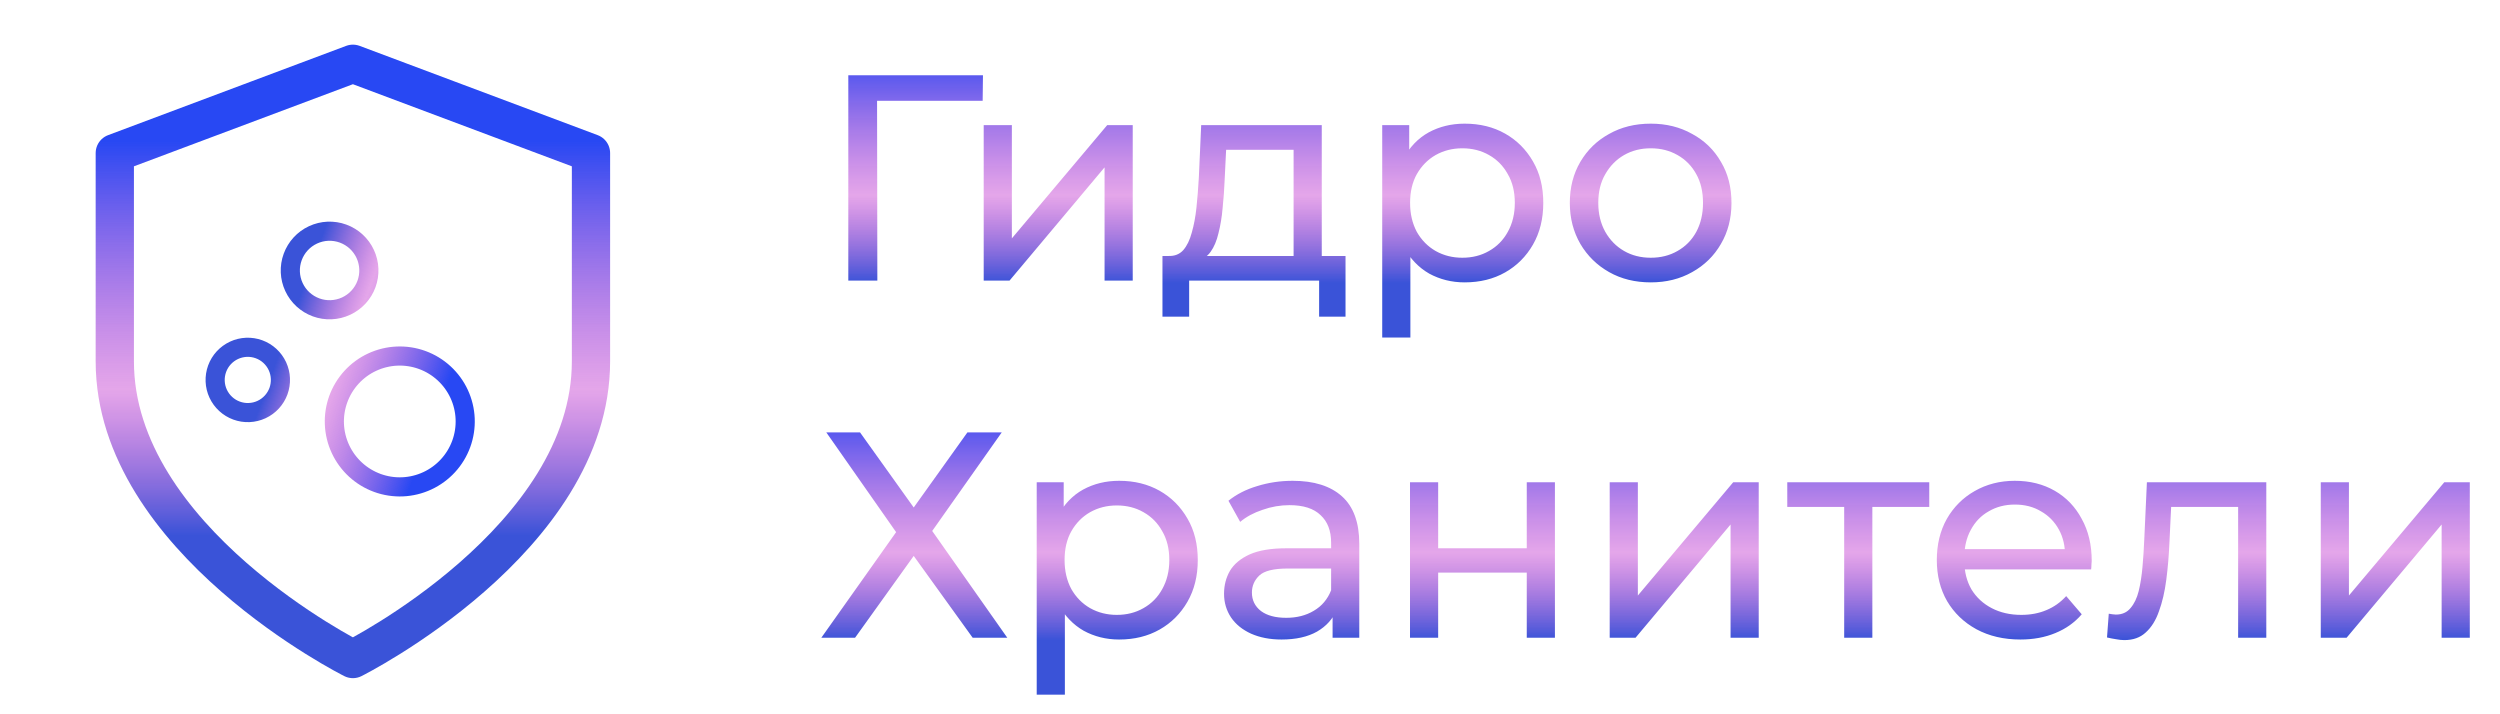
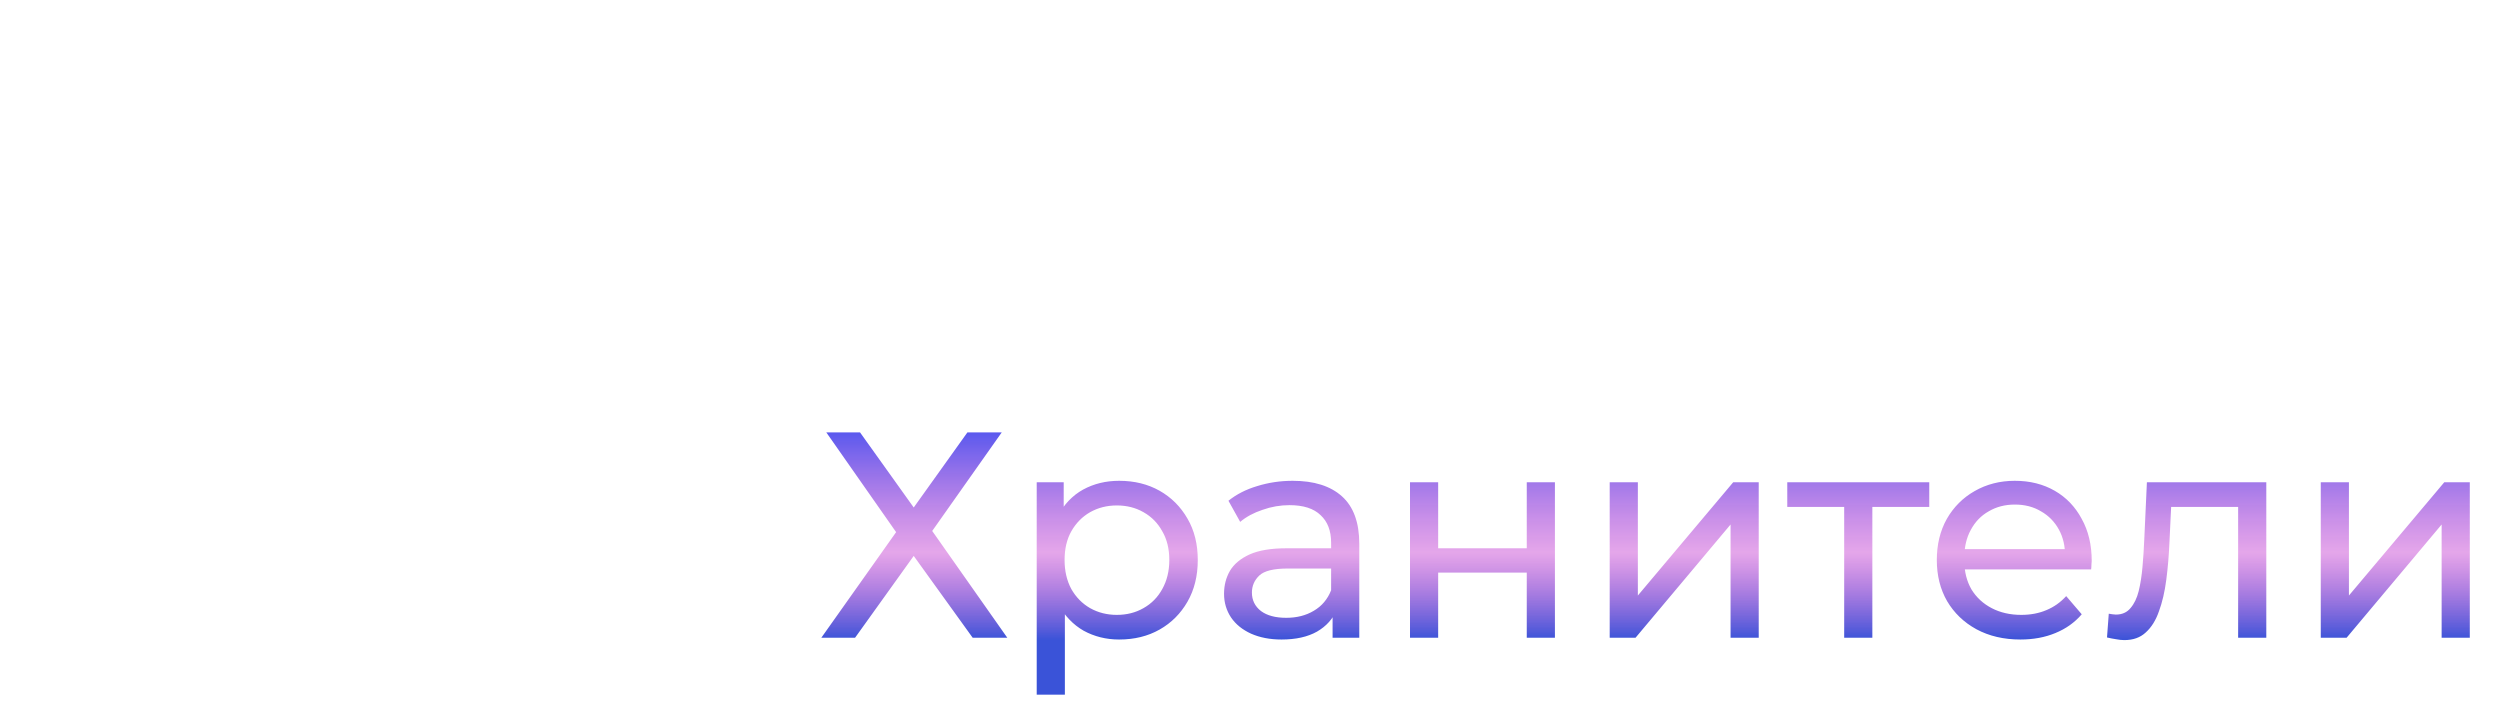
<svg xmlns="http://www.w3.org/2000/svg" width="196" height="56" viewBox="0 0 196 56" fill="none">
-   <path d="M27.667 51.667C27.667 51.667 46.333 42.333 46.333 28.333V12L27.667 5L9 12V28.333C9 42.333 27.667 51.667 27.667 51.667Z" stroke="url(#paint0_linear_7148_8)" stroke-width="3" stroke-linecap="round" stroke-linejoin="round" />
  <g clip-path="url(#clip0_7148_8)">
    <path d="M26.524 31.283C26.057 32.56 26.117 33.972 26.691 35.205C27.265 36.439 28.305 37.394 29.583 37.861C30.861 38.328 32.272 38.268 33.505 37.694C34.739 37.121 35.695 36.081 36.161 34.803C36.628 33.525 36.568 32.114 35.995 30.88C35.421 29.646 34.381 28.691 33.103 28.224C31.825 27.757 30.414 27.817 29.18 28.391C27.946 28.964 26.991 30.005 26.524 31.283ZM22.947 20.149C22.666 20.917 22.702 21.764 23.047 22.505C23.391 23.245 24.016 23.819 24.783 24.099C25.55 24.379 26.397 24.343 27.138 23.999C27.879 23.655 28.453 23.03 28.733 22.263C29.013 21.495 28.977 20.648 28.633 19.908C28.288 19.167 27.664 18.593 26.896 18.313C26.129 18.033 25.282 18.069 24.541 18.413C23.8 18.758 23.227 19.382 22.947 20.149ZM17.022 28.908C16.907 29.224 16.855 29.56 16.869 29.895C16.883 30.231 16.963 30.561 17.105 30.866C17.247 31.171 17.447 31.445 17.695 31.672C17.942 31.9 18.233 32.076 18.548 32.191C18.864 32.307 19.199 32.359 19.535 32.344C19.871 32.33 20.201 32.25 20.506 32.108C20.811 31.966 21.085 31.766 21.312 31.518C21.539 31.271 21.716 30.981 21.831 30.665C22.064 30.027 22.034 29.323 21.748 28.707C21.462 28.092 20.943 27.615 20.305 27.382C19.667 27.149 18.963 27.179 18.347 27.465C17.732 27.752 17.255 28.271 17.022 28.908Z" stroke="url(#paint1_linear_7148_8)" stroke-width="1.5" stroke-miterlimit="10" />
  </g>
-   <path d="M66.507 22V5.9H77.064L77.041 7.901H68.209L68.761 7.326L68.784 22H66.507ZM77.122 22V9.81H79.33V18.688L86.805 9.81H88.806V22H86.598V13.122L79.146 22H77.122ZM101.418 20.965V11.742H96.128L96.013 14.088C95.983 14.855 95.929 15.598 95.852 16.319C95.791 17.024 95.683 17.676 95.53 18.274C95.392 18.872 95.185 19.363 94.909 19.746C94.633 20.129 94.265 20.367 93.805 20.459L91.62 20.068C92.096 20.083 92.479 19.93 92.77 19.608C93.061 19.271 93.284 18.811 93.437 18.228C93.606 17.645 93.728 16.986 93.805 16.25C93.882 15.499 93.943 14.724 93.989 13.927L94.173 9.81H103.626V20.965H101.418ZM91.137 24.829V20.068H105.489V24.829H103.419V22H93.23V24.829H91.137ZM114.829 22.138C113.817 22.138 112.889 21.908 112.046 21.448C111.218 20.973 110.551 20.275 110.045 19.355C109.554 18.435 109.309 17.285 109.309 15.905C109.309 14.525 109.546 13.375 110.022 12.455C110.512 11.535 111.172 10.845 112 10.385C112.843 9.925 113.786 9.695 114.829 9.695C116.025 9.695 117.083 9.956 118.003 10.477C118.923 10.998 119.651 11.727 120.188 12.662C120.724 13.582 120.993 14.663 120.993 15.905C120.993 17.147 120.724 18.236 120.188 19.171C119.651 20.106 118.923 20.835 118.003 21.356C117.083 21.877 116.025 22.138 114.829 22.138ZM108.366 26.462V9.81H110.482V13.099L110.344 15.928L110.574 18.757V26.462H108.366ZM114.645 20.206C115.427 20.206 116.124 20.03 116.738 19.677C117.366 19.324 117.857 18.826 118.21 18.182C118.578 17.523 118.762 16.764 118.762 15.905C118.762 15.031 118.578 14.28 118.21 13.651C117.857 13.007 117.366 12.509 116.738 12.156C116.124 11.803 115.427 11.627 114.645 11.627C113.878 11.627 113.18 11.803 112.552 12.156C111.938 12.509 111.448 13.007 111.08 13.651C110.727 14.28 110.551 15.031 110.551 15.905C110.551 16.764 110.727 17.523 111.08 18.182C111.448 18.826 111.938 19.324 112.552 19.677C113.18 20.03 113.878 20.206 114.645 20.206ZM129.422 22.138C128.195 22.138 127.106 21.87 126.156 21.333C125.205 20.796 124.454 20.06 123.902 19.125C123.35 18.174 123.074 17.101 123.074 15.905C123.074 14.694 123.35 13.62 123.902 12.685C124.454 11.75 125.205 11.021 126.156 10.5C127.106 9.963 128.195 9.695 129.422 9.695C130.633 9.695 131.714 9.963 132.665 10.5C133.631 11.021 134.382 11.75 134.919 12.685C135.471 13.605 135.747 14.678 135.747 15.905C135.747 17.116 135.471 18.19 134.919 19.125C134.382 20.06 133.631 20.796 132.665 21.333C131.714 21.87 130.633 22.138 129.422 22.138ZM129.422 20.206C130.204 20.206 130.901 20.03 131.515 19.677C132.143 19.324 132.634 18.826 132.987 18.182C133.339 17.523 133.516 16.764 133.516 15.905C133.516 15.031 133.339 14.28 132.987 13.651C132.634 13.007 132.143 12.509 131.515 12.156C130.901 11.803 130.204 11.627 129.422 11.627C128.64 11.627 127.942 11.803 127.329 12.156C126.715 12.509 126.225 13.007 125.857 13.651C125.489 14.28 125.305 15.031 125.305 15.905C125.305 16.764 125.489 17.523 125.857 18.182C126.225 18.826 126.715 19.324 127.329 19.677C127.942 20.03 128.64 20.206 129.422 20.206Z" fill="url(#paint2_linear_7148_8)" />
  <path d="M64.782 33.9H67.427L71.636 39.788L75.845 33.9H78.536L73.085 41.628L78.973 50H76.259L71.636 43.583L67.036 50H64.391L70.256 41.72L64.782 33.9ZM87.741 50.138C86.729 50.138 85.801 49.908 84.958 49.448C84.13 48.973 83.463 48.275 82.957 47.355C82.466 46.435 82.221 45.285 82.221 43.905C82.221 42.525 82.458 41.375 82.934 40.455C83.424 39.535 84.084 38.845 84.912 38.385C85.755 37.925 86.698 37.695 87.741 37.695C88.937 37.695 89.995 37.956 90.915 38.477C91.835 38.998 92.563 39.727 93.1 40.662C93.636 41.582 93.905 42.663 93.905 43.905C93.905 45.147 93.636 46.236 93.1 47.171C92.563 48.106 91.835 48.835 90.915 49.356C89.995 49.877 88.937 50.138 87.741 50.138ZM81.278 54.462V37.81H83.394V41.099L83.256 43.928L83.486 46.757V54.462H81.278ZM87.557 48.206C88.339 48.206 89.036 48.03 89.65 47.677C90.278 47.324 90.769 46.826 91.122 46.182C91.49 45.523 91.674 44.764 91.674 43.905C91.674 43.031 91.49 42.28 91.122 41.651C90.769 41.007 90.278 40.509 89.65 40.156C89.036 39.803 88.339 39.627 87.557 39.627C86.79 39.627 86.092 39.803 85.464 40.156C84.85 40.509 84.36 41.007 83.992 41.651C83.639 42.28 83.463 43.031 83.463 43.905C83.463 44.764 83.639 45.523 83.992 46.182C84.36 46.826 84.85 47.324 85.464 47.677C86.092 48.03 86.79 48.206 87.557 48.206ZM104.475 50V47.424L104.36 46.941V42.548C104.36 41.613 104.084 40.892 103.532 40.386C102.996 39.865 102.183 39.604 101.094 39.604C100.374 39.604 99.668 39.727 98.978 39.972C98.288 40.202 97.706 40.516 97.23 40.915L96.31 39.259C96.939 38.753 97.69 38.37 98.564 38.109C99.454 37.833 100.381 37.695 101.347 37.695C103.019 37.695 104.307 38.101 105.211 38.914C106.116 39.727 106.568 40.969 106.568 42.64V50H104.475ZM100.473 50.138C99.569 50.138 98.771 49.985 98.081 49.678C97.407 49.371 96.885 48.95 96.517 48.413C96.149 47.861 95.965 47.24 95.965 46.55C95.965 45.891 96.119 45.293 96.425 44.756C96.747 44.219 97.261 43.79 97.966 43.468C98.687 43.146 99.653 42.985 100.864 42.985H104.728V44.572H100.956C99.852 44.572 99.109 44.756 98.725 45.124C98.342 45.492 98.15 45.937 98.15 46.458C98.15 47.056 98.388 47.539 98.863 47.907C99.339 48.26 99.998 48.436 100.841 48.436C101.669 48.436 102.39 48.252 103.003 47.884C103.632 47.516 104.084 46.979 104.36 46.274L104.797 47.792C104.506 48.513 103.992 49.088 103.256 49.517C102.52 49.931 101.593 50.138 100.473 50.138ZM110.544 50V37.81H112.752V42.985H119.698V37.81H121.906V50H119.698V44.894H112.752V50H110.544ZM126.2 50V37.81H128.408V46.688L135.883 37.81H137.884V50H135.676V41.122L128.224 50H126.2ZM144.584 50V39.167L145.136 39.742H140.122V37.81H151.254V39.742H146.263L146.792 39.167V50H144.584ZM158.401 50.138C157.098 50.138 155.948 49.87 154.951 49.333C153.97 48.796 153.203 48.06 152.651 47.125C152.114 46.19 151.846 45.116 151.846 43.905C151.846 42.694 152.107 41.62 152.628 40.685C153.165 39.75 153.893 39.021 154.813 38.5C155.748 37.963 156.799 37.695 157.964 37.695C159.145 37.695 160.187 37.956 161.092 38.477C161.997 38.998 162.702 39.734 163.208 40.685C163.729 41.62 163.99 42.717 163.99 43.974C163.99 44.066 163.982 44.173 163.967 44.296C163.967 44.419 163.959 44.534 163.944 44.641H153.571V43.054H162.794L161.897 43.606C161.912 42.824 161.751 42.126 161.414 41.513C161.077 40.9 160.609 40.424 160.011 40.087C159.428 39.734 158.746 39.558 157.964 39.558C157.197 39.558 156.515 39.734 155.917 40.087C155.319 40.424 154.851 40.907 154.514 41.536C154.177 42.149 154.008 42.855 154.008 43.652V44.02C154.008 44.833 154.192 45.561 154.56 46.205C154.943 46.834 155.472 47.324 156.147 47.677C156.822 48.03 157.596 48.206 158.47 48.206C159.191 48.206 159.842 48.083 160.425 47.838C161.023 47.593 161.544 47.225 161.989 46.734L163.208 48.16C162.656 48.804 161.966 49.295 161.138 49.632C160.325 49.969 159.413 50.138 158.401 50.138ZM165.189 49.977L165.327 48.114C165.435 48.129 165.534 48.145 165.626 48.16C165.718 48.175 165.803 48.183 165.879 48.183C166.37 48.183 166.753 48.014 167.029 47.677C167.321 47.34 167.535 46.895 167.673 46.343C167.811 45.776 167.911 45.139 167.972 44.434C168.034 43.729 168.08 43.023 168.11 42.318L168.317 37.81H177.678V50H175.47V39.098L175.999 39.742H169.743L170.249 39.075L170.088 42.456C170.042 43.529 169.958 44.534 169.835 45.469C169.713 46.404 169.521 47.225 169.26 47.93C169.015 48.635 168.67 49.187 168.225 49.586C167.796 49.985 167.236 50.184 166.546 50.184C166.347 50.184 166.132 50.161 165.902 50.115C165.688 50.084 165.45 50.038 165.189 49.977ZM181.948 50V37.81H184.156V46.688L191.631 37.81H193.632V50H191.424V41.122L183.972 50H181.948Z" fill="url(#paint3_linear_7148_8)" />
  <defs>
    <linearGradient id="paint0_linear_7148_8" x1="27.667" y1="5" x2="27.667" y2="51.667" gradientUnits="userSpaceOnUse">
      <stop offset="0.13" stop-color="#2848F3" />
      <stop offset="0.547" stop-color="#C43BD0" stop-opacity="0.453" />
      <stop offset="0.792" stop-color="#3A53D8" />
    </linearGradient>
    <linearGradient id="paint1_linear_7148_8" x1="37.393" y1="31.43" x2="18.607" y2="24.569" gradientUnits="userSpaceOnUse">
      <stop offset="0.13" stop-color="#2848F3" />
      <stop offset="0.547" stop-color="#C43BD0" stop-opacity="0.453" />
      <stop offset="0.792" stop-color="#3A53D8" />
    </linearGradient>
    <linearGradient id="paint2_linear_7148_8" x1="100.5" y1="0" x2="100.5" y2="28" gradientUnits="userSpaceOnUse">
      <stop offset="0.13" stop-color="#2848F3" />
      <stop offset="0.547" stop-color="#C43BD0" stop-opacity="0.453" />
      <stop offset="0.792" stop-color="#3A53D8" />
    </linearGradient>
    <linearGradient id="paint3_linear_7148_8" x1="130" y1="28" x2="130" y2="56" gradientUnits="userSpaceOnUse">
      <stop offset="0.13" stop-color="#2848F3" />
      <stop offset="0.547" stop-color="#C43BD0" stop-opacity="0.453" />
      <stop offset="0.792" stop-color="#3A53D8" />
    </linearGradient>
    <clipPath id="clip0_7148_8">
-       <rect width="24" height="24" fill="white" transform="translate(43.389 20.845) rotate(110.065)" />
-     </clipPath>
+       </clipPath>
  </defs>
</svg>